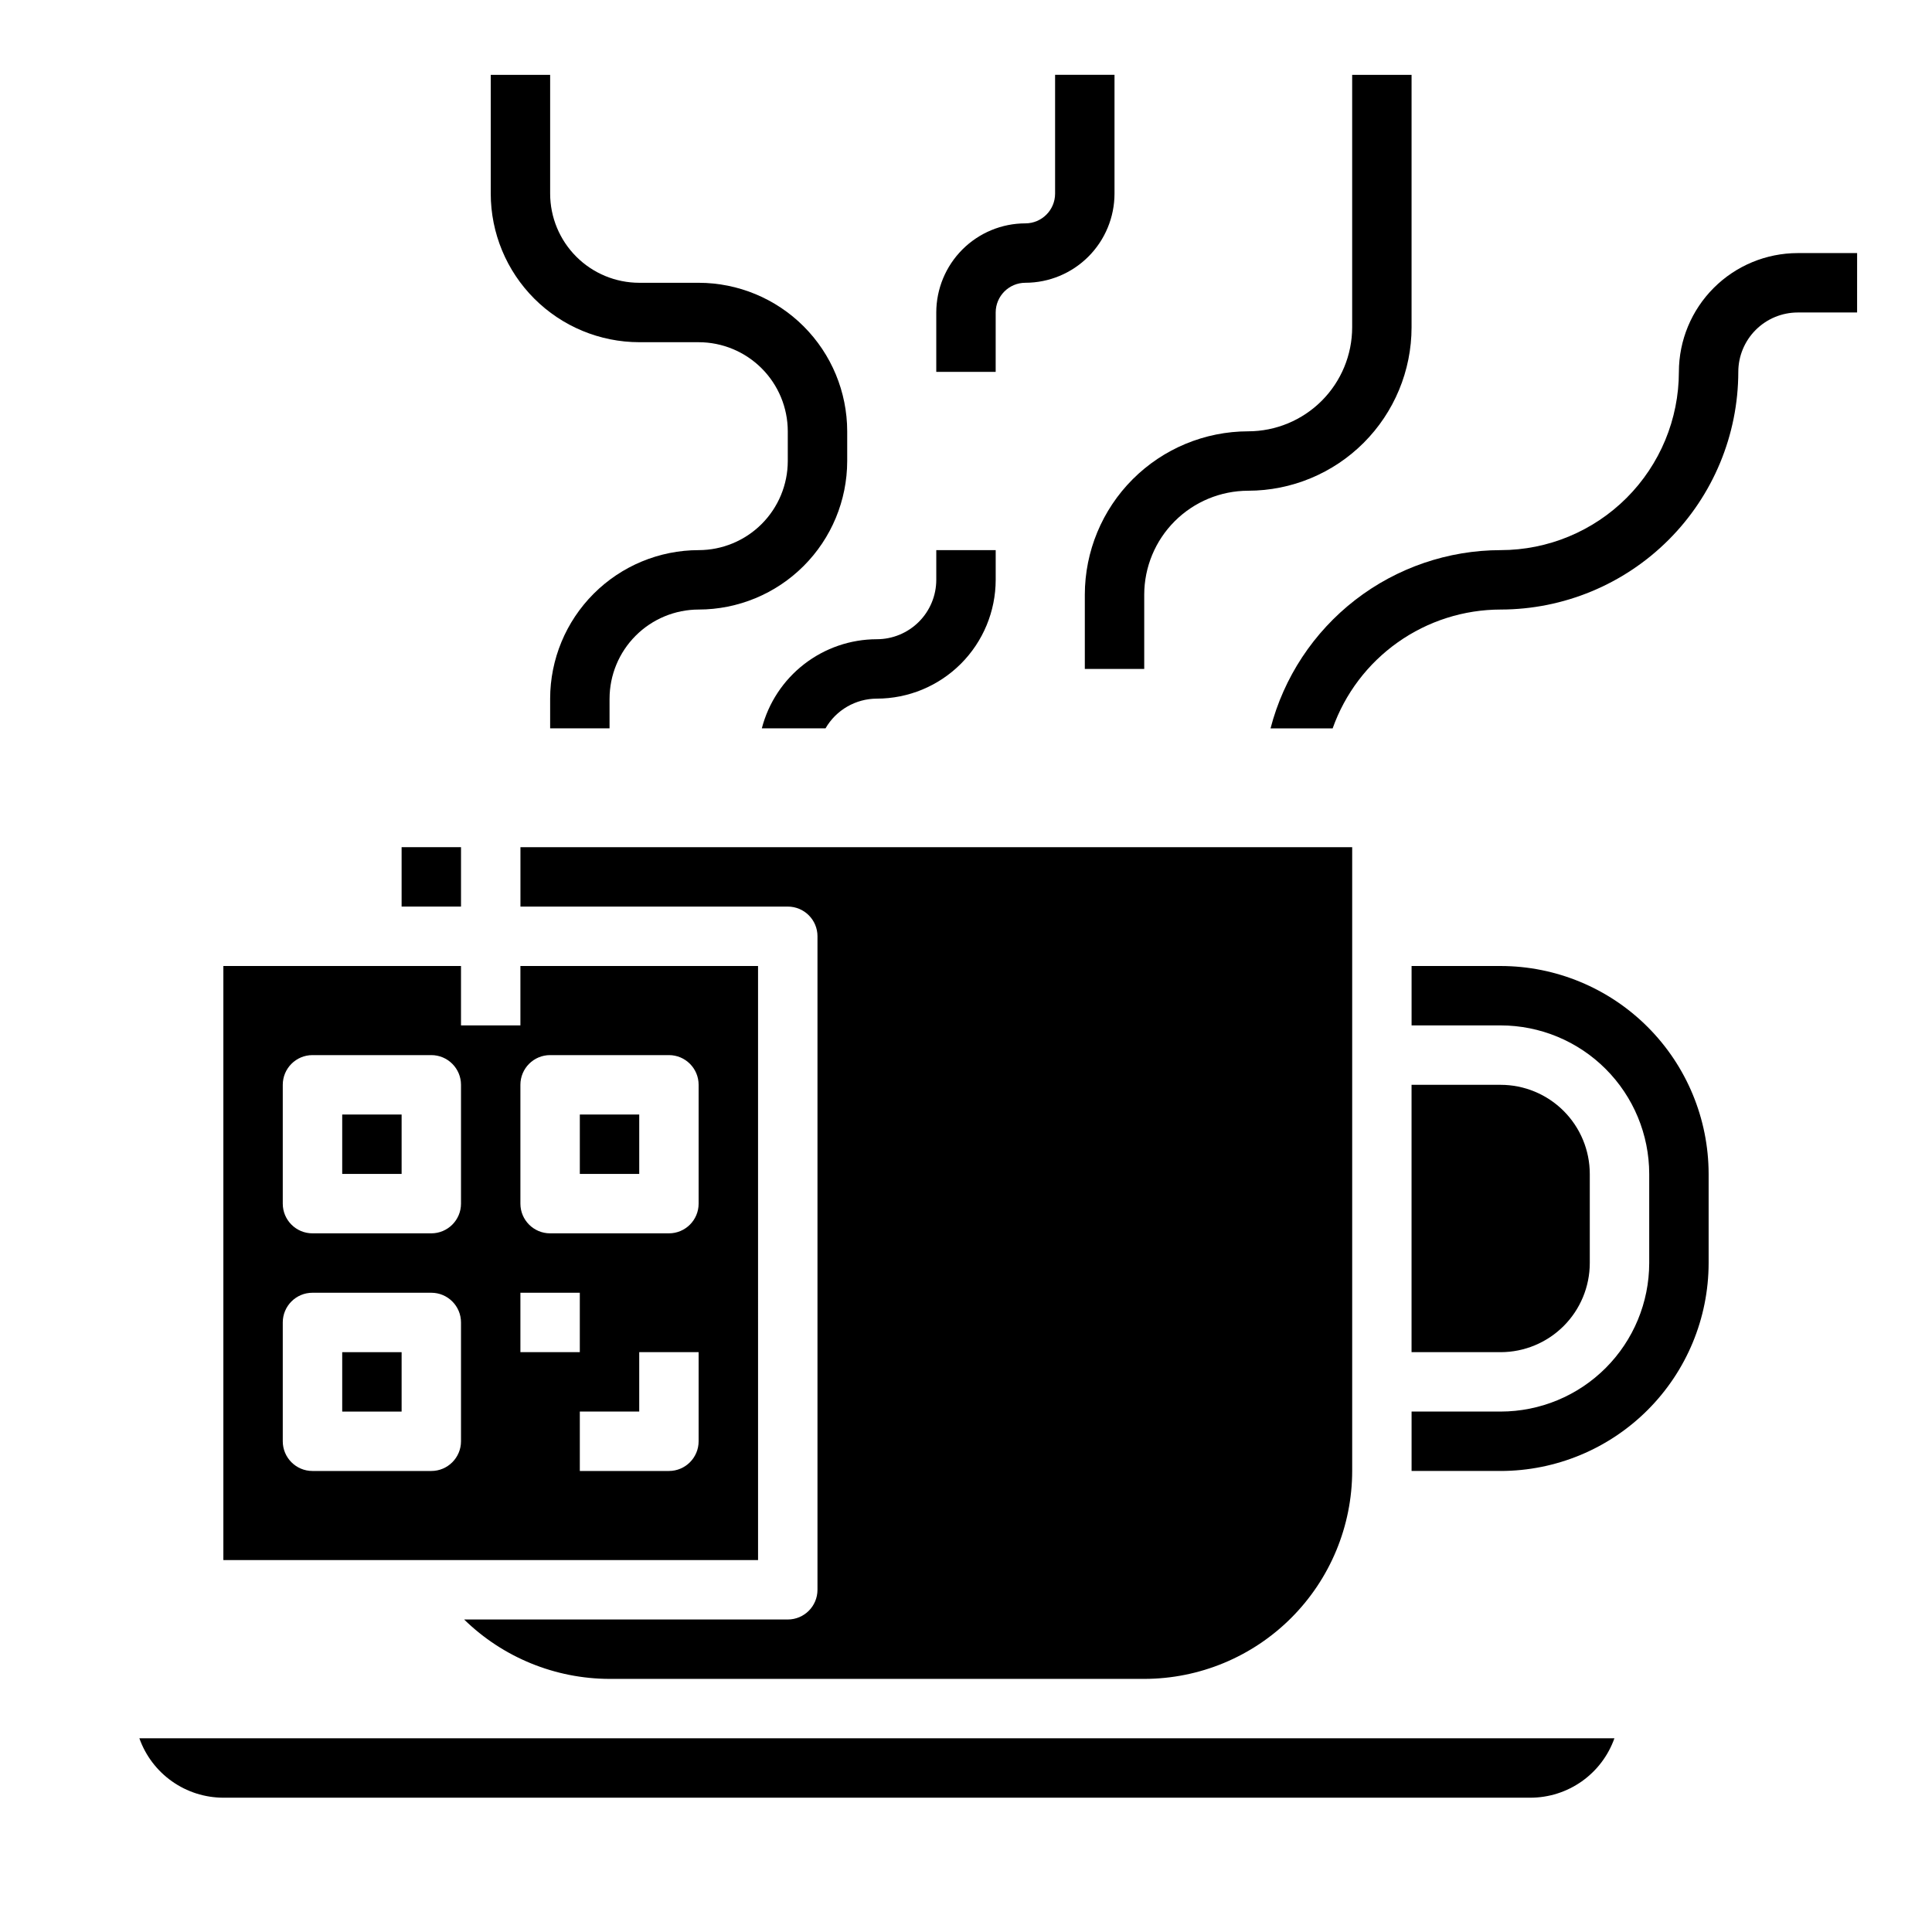
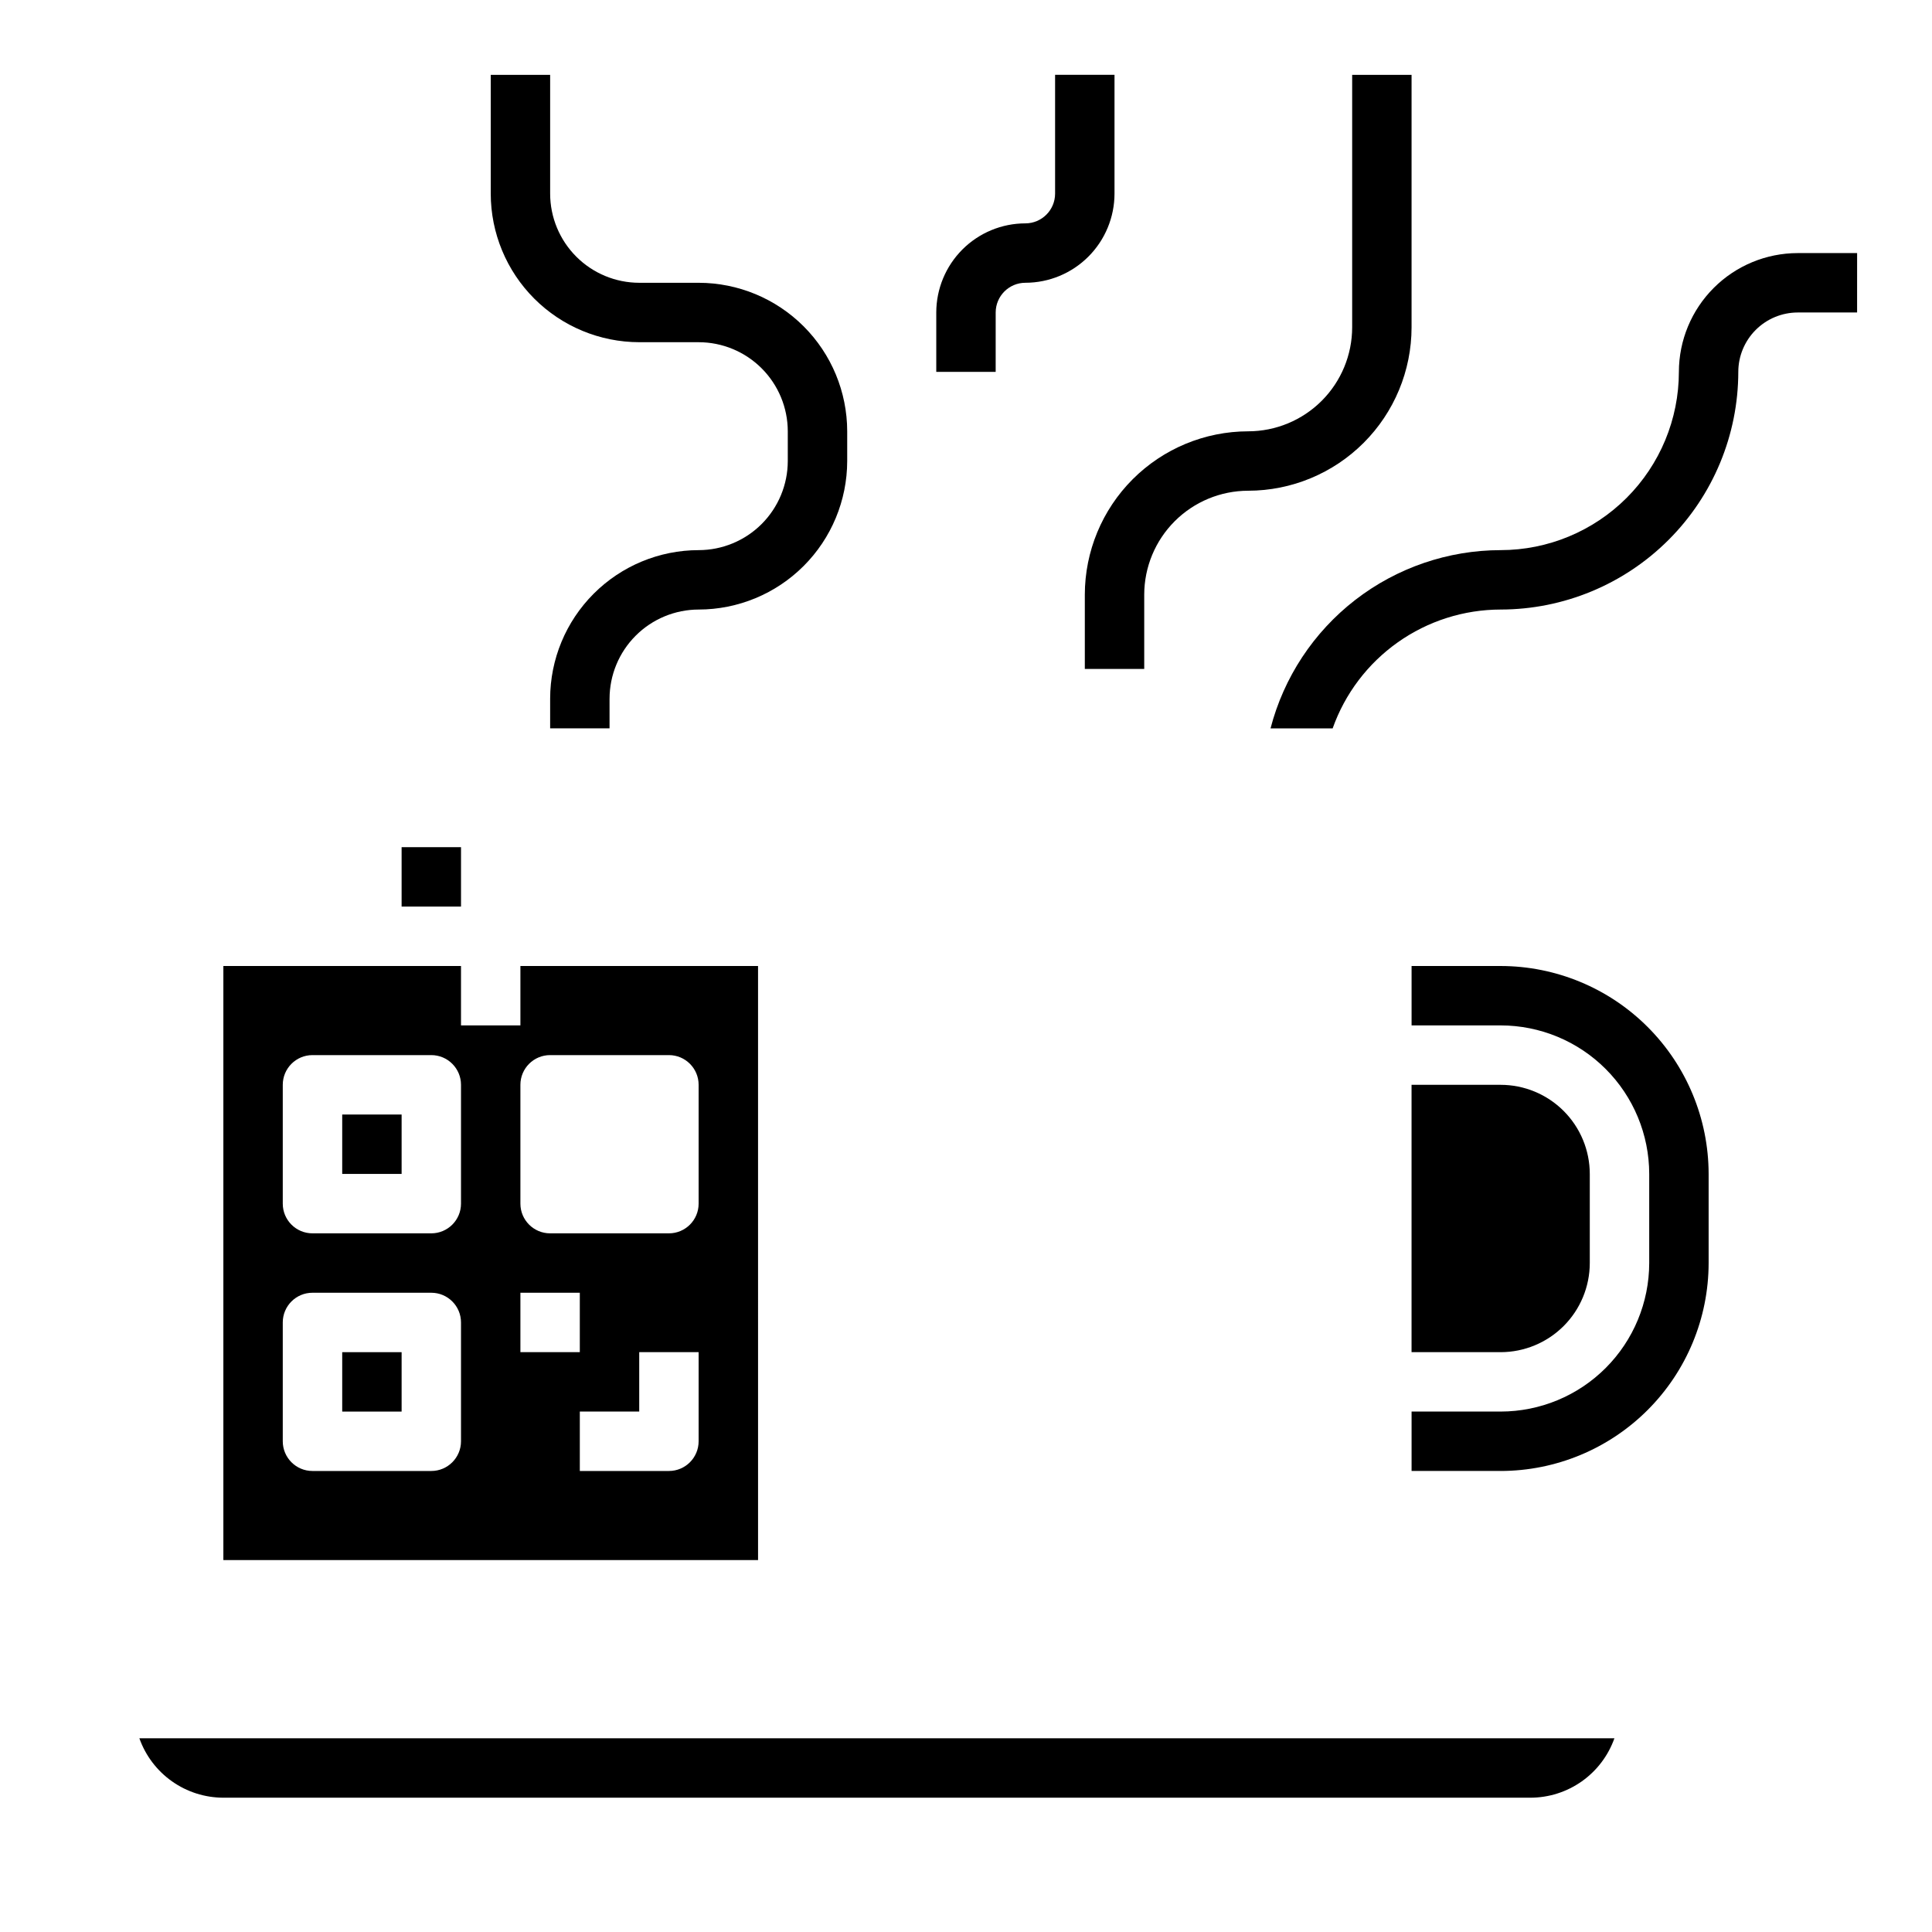
<svg xmlns="http://www.w3.org/2000/svg" fill="#000000" width="800px" height="800px" version="1.1" viewBox="144 144 512 512">
  <g>
    <path d="m431.49 321.28h15.742v-19.68c0.008-7.305 2.914-14.309 8.078-19.473 5.168-5.164 12.168-8.07 19.473-8.078 11.48-0.016 22.484-4.578 30.602-12.695 8.117-8.117 12.684-19.121 12.695-30.602v-66.914h-15.742v66.914c-0.008 7.305-2.914 14.309-8.078 19.473-5.168 5.164-12.172 8.07-19.477 8.078-11.477 0.016-22.48 4.578-30.598 12.695-8.117 8.117-12.684 19.125-12.695 30.602z" />
    <path d="m423.61 195.32c-0.004 4.348-3.523 7.867-7.871 7.875-6.262 0.004-12.262 2.496-16.691 6.922-4.426 4.43-6.918 10.434-6.926 16.691v15.746h15.742l0.004-15.746c0.004-4.344 3.527-7.867 7.871-7.871 6.262-0.008 12.266-2.496 16.691-6.926 4.426-4.426 6.918-10.43 6.926-16.691v-31.488h-15.746z" />
    <path d="m313.41 234.69h15.742c6.262 0.004 12.266 2.496 16.691 6.922 4.43 4.43 6.918 10.43 6.926 16.691v7.875c-0.008 6.258-2.496 12.262-6.926 16.691-4.426 4.426-10.43 6.914-16.691 6.922-10.434 0.012-20.438 4.164-27.816 11.543-7.379 7.379-11.531 17.383-11.543 27.816v7.871h15.742v-7.871h0.004c0.008-6.258 2.496-12.262 6.926-16.688 4.426-4.43 10.43-6.918 16.688-6.926 10.438-0.012 20.441-4.164 27.82-11.543 7.379-7.379 11.531-17.383 11.543-27.816v-7.875c-0.012-10.434-4.164-20.438-11.543-27.816s-17.383-11.531-27.82-11.543h-15.742c-6.262-0.008-12.266-2.496-16.691-6.926-4.426-4.426-6.918-10.43-6.926-16.691v-31.488h-15.742v31.488c0.012 10.438 4.16 20.441 11.539 27.82 7.379 7.379 17.387 11.531 27.82 11.543z" />
-     <path d="m345.89 337.02h16.879c2.809-4.867 7.996-7.867 13.613-7.875 8.348-0.008 16.352-3.328 22.254-9.23 5.902-5.902 9.223-13.906 9.234-22.254v-7.871l-15.746-0.004v7.875c-0.004 4.172-1.664 8.176-4.613 11.125-2.953 2.953-6.957 4.613-11.129 4.617-6.981 0.008-13.758 2.332-19.277 6.606-5.516 4.273-9.461 10.254-11.215 17.012z" />
    <path d="m620.41 211.07c-8.348 0.008-16.352 3.328-22.254 9.234-5.902 5.902-9.223 13.906-9.234 22.254-0.012 12.523-4.992 24.527-13.848 33.383-8.855 8.855-20.859 13.836-33.383 13.848-13.957 0.02-27.516 4.664-38.551 13.211-11.035 8.547-18.926 20.512-22.434 34.023h16.461c3.266-9.203 9.297-17.168 17.266-22.805 7.973-5.641 17.492-8.672 27.258-8.684 16.695-0.02 32.703-6.66 44.508-18.469 11.809-11.805 18.449-27.812 18.469-44.508 0.004-4.176 1.664-8.176 4.617-11.129 2.949-2.949 6.953-4.609 11.125-4.617h15.742l0.004-15.742z" />
    <path d="m541.7 400h-23.617v15.742h23.617c10.434 0.012 20.441 4.164 27.816 11.543 7.379 7.379 11.531 17.383 11.543 27.816v23.617c-0.012 10.434-4.164 20.441-11.543 27.82-7.375 7.379-17.383 11.527-27.816 11.539h-23.617v15.742h23.617v0.004c14.609-0.02 28.617-5.828 38.945-16.16 10.332-10.328 16.141-24.336 16.16-38.945v-23.617c-0.02-14.609-5.828-28.613-16.16-38.945-10.328-10.332-24.336-16.141-38.945-16.156z" />
    <path d="m250.43 368.51h15.742v15.742h-15.742z" />
-     <path d="m360.64 392.12v173.19c0 4.348-3.523 7.871-7.871 7.871h-85.77c10.305 10.066 24.133 15.715 38.539 15.742h141.7c14.609-0.016 28.617-5.824 38.945-16.156 10.332-10.332 16.141-24.336 16.16-38.945v-165.31h-220.42v15.742h70.848c4.348 0 7.871 3.523 7.871 7.871z" />
    <path d="m234.69 439.36h15.742v15.742h-15.742z" />
    <path d="m565.31 478.72v-23.617c-0.008-6.262-2.5-12.262-6.926-16.691-4.43-4.426-10.43-6.918-16.691-6.922h-23.617v70.848h23.617c6.262-0.008 12.262-2.5 16.691-6.926 4.426-4.426 6.918-10.43 6.926-16.691z" />
    <path d="m344.89 400h-62.977v15.742h-15.742v-15.742h-62.977v157.44h141.7zm-78.719 125.95c0 4.348-3.527 7.875-7.875 7.875h-31.488c-4.348 0-7.871-3.527-7.871-7.875v-31.488c0-4.348 3.523-7.871 7.871-7.871h31.488c4.348 0 7.875 3.523 7.875 7.871zm0-62.977v0.004c0 4.348-3.527 7.871-7.875 7.871h-31.488c-4.348 0-7.871-3.523-7.871-7.871v-31.488c0-4.348 3.523-7.875 7.871-7.875h31.488c4.348 0 7.875 3.527 7.875 7.875zm15.742 23.617h15.742v15.742l-15.742 0.004zm47.23 39.359c0 4.348-3.523 7.875-7.871 7.875h-23.613v-15.746h15.742v-15.742h15.742zm0-62.977v0.004c0 4.348-3.523 7.871-7.871 7.871h-31.488c-4.348 0-7.871-3.523-7.871-7.871v-31.488c0-4.348 3.523-7.875 7.871-7.875h31.488c4.348 0 7.871 3.527 7.871 7.875z" />
    <path d="m203.2 620.41h346.37c4.883-0.004 9.645-1.52 13.633-4.34 3.984-2.82 7-6.801 8.633-11.402h-390.9c1.633 4.602 4.652 8.582 8.637 11.402 3.988 2.82 8.75 4.336 13.633 4.34z" />
    <path d="m234.69 502.34h15.742v15.742h-15.742z" />
-     <path d="m297.66 439.36h15.742v15.742h-15.742z" />
  </g>
</svg>